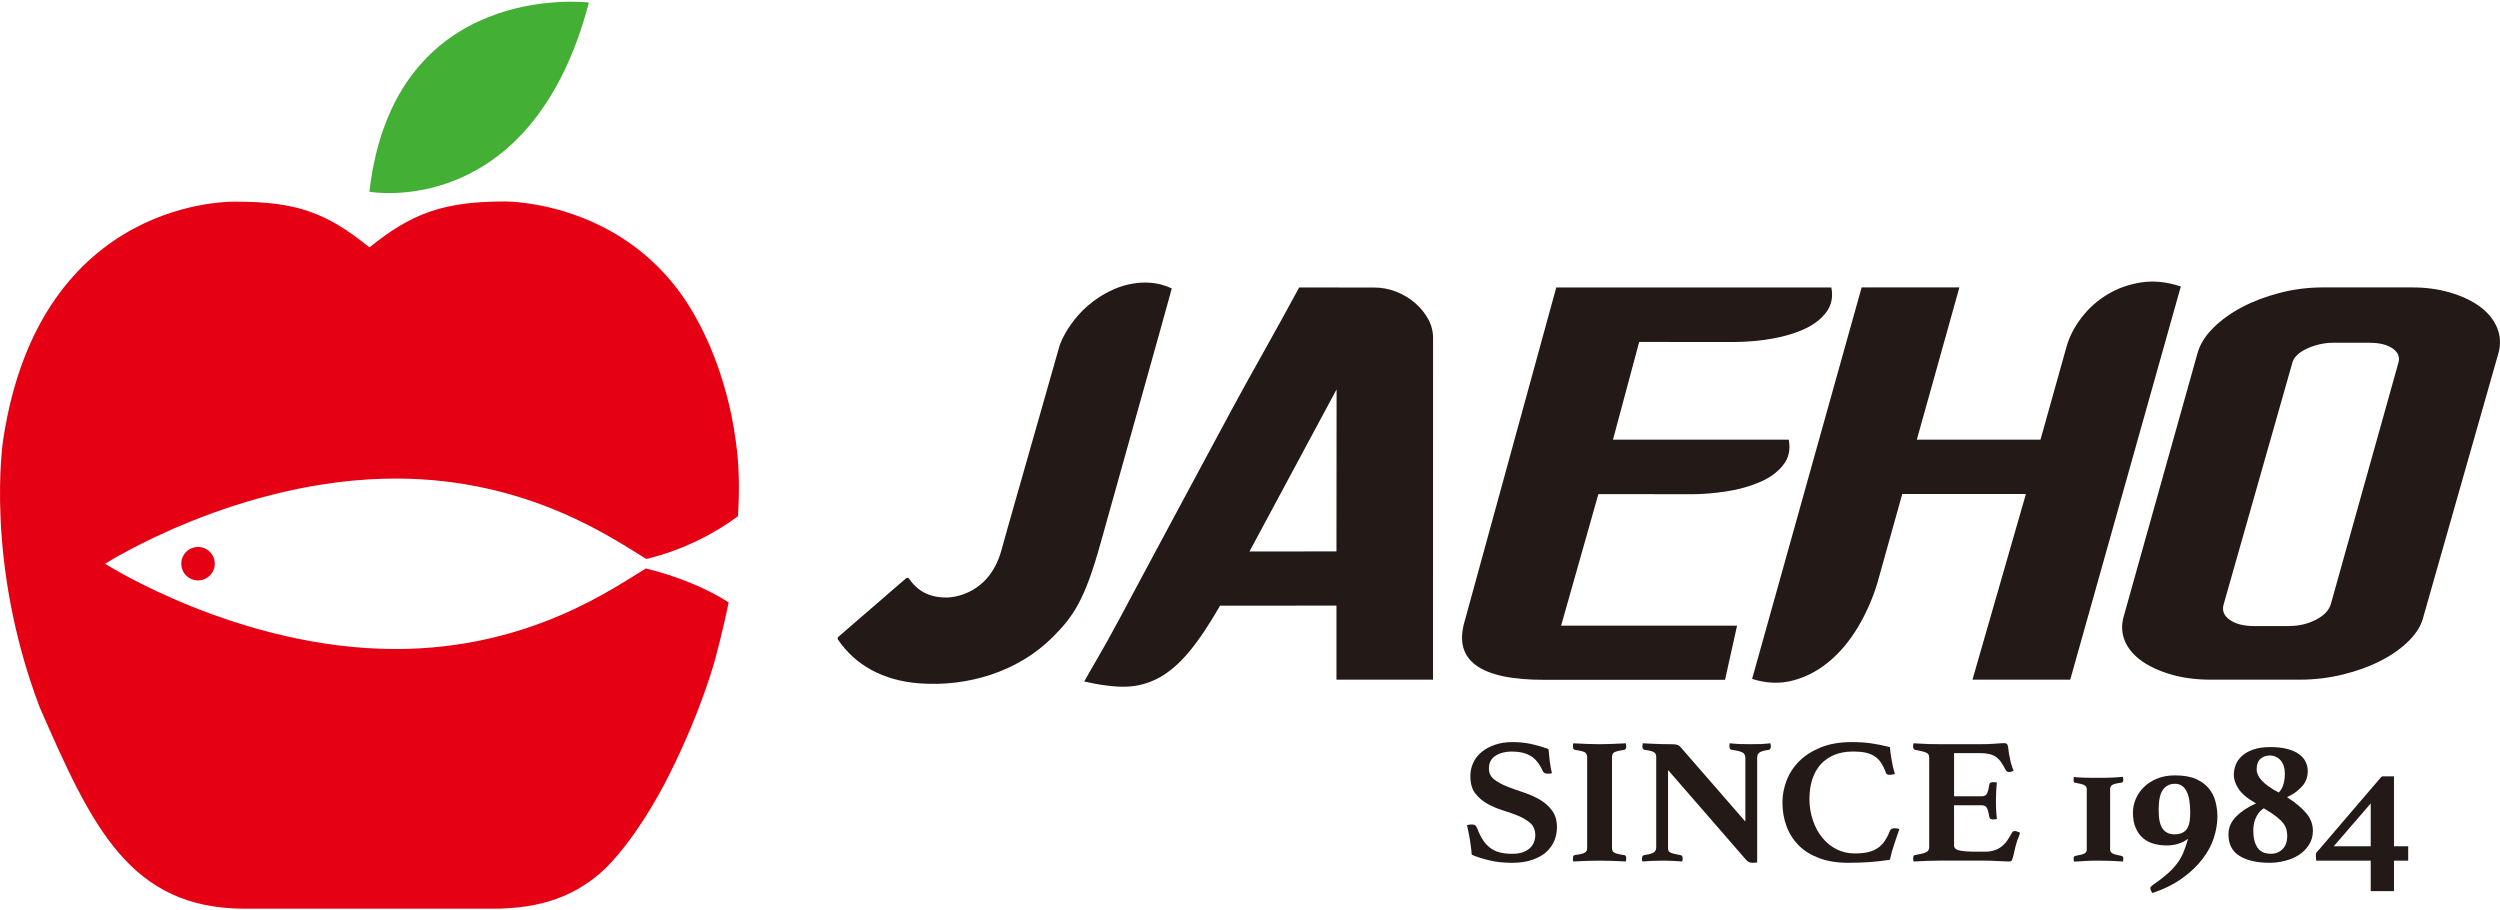
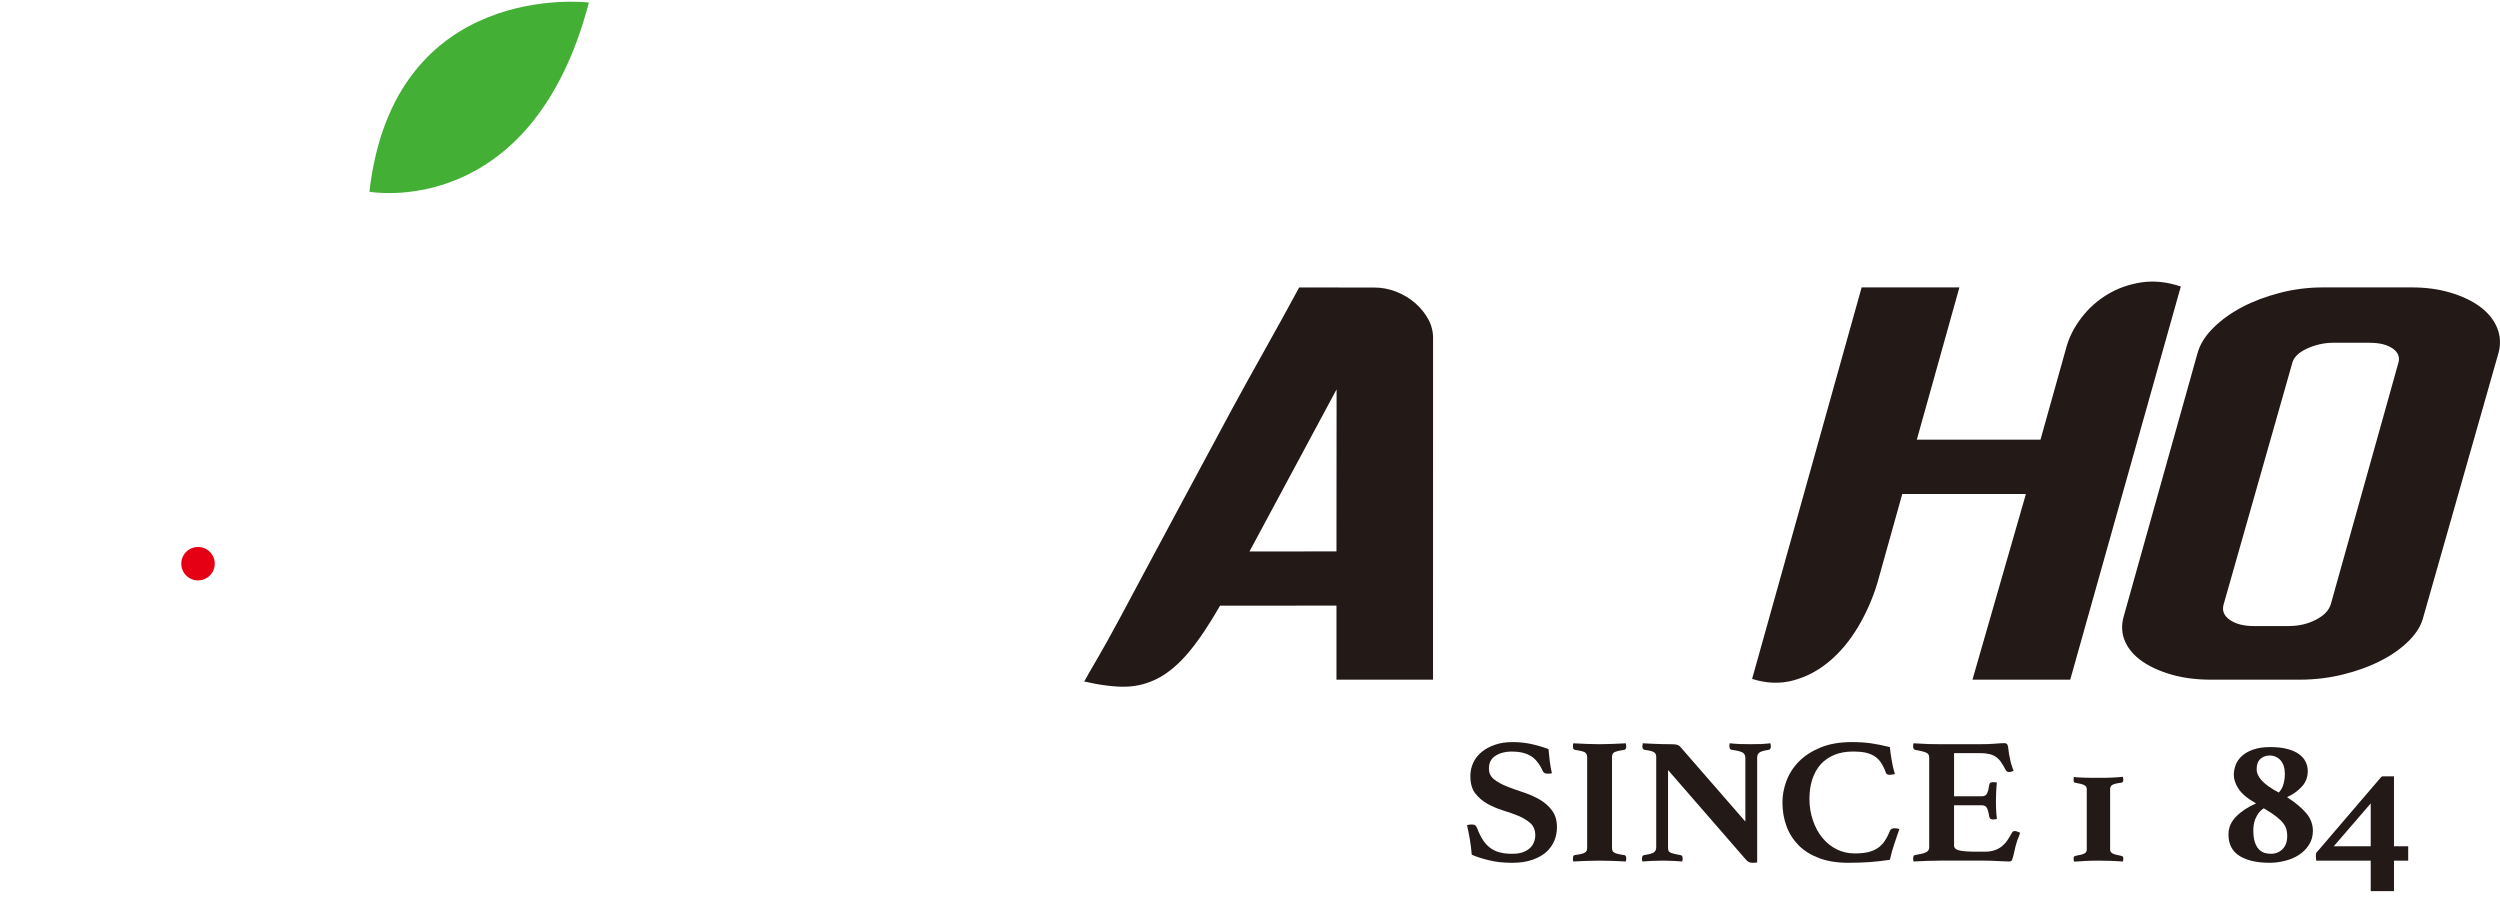
<svg xmlns="http://www.w3.org/2000/svg" version="1.1" id="Layer_1" x="0px" y="0px" width="346px" height="126px" viewBox="0 0 346 126" enable-background="new 0 0 346 126" xml:space="preserve">
  <g>
    <g>
      <g>
        <g>
          <g>
            <path fill="#231916" d="M214.783,107.013c-0.168,0.049-0.342,0.068-0.523,0.068c-0.262,0-0.436-0.039-0.542-0.127       c-0.122-0.094-0.191-0.186-0.222-0.289c-0.426-0.943-0.965-1.617-1.622-2.029c-0.675-0.416-1.56-0.623-2.671-0.623       c-0.873,0-1.611,0.195-2.224,0.586c-0.61,0.381-0.912,0.979-0.912,1.77c0,0.613,0.231,1.104,0.693,1.477       c0.466,0.371,1.052,0.701,1.749,0.977c0.703,0.287,1.461,0.557,2.267,0.816c0.806,0.268,1.563,0.592,2.266,0.988       c0.697,0.4,1.284,0.906,1.741,1.518c0.471,0.611,0.701,1.396,0.701,2.352c0,0.637-0.118,1.248-0.355,1.84       c-0.24,0.584-0.611,1.119-1.113,1.574c-0.517,0.455-1.162,0.822-1.94,1.088c-0.785,0.279-1.722,0.414-2.817,0.414       c-1.192,0-2.269-0.119-3.218-0.361c-0.949-0.227-1.731-0.49-2.349-0.756c-0.058-0.711-0.146-1.408-0.258-2.098       c-0.115-0.686-0.253-1.346-0.399-1.992c0.183-0.064,0.387-0.098,0.63-0.098c0.219,0,0.387,0.033,0.492,0.109       c0.107,0.076,0.201,0.193,0.271,0.383c0.237,0.627,0.502,1.168,0.787,1.625c0.299,0.449,0.637,0.826,1.008,1.109       c0.386,0.293,0.83,0.5,1.332,0.633c0.499,0.143,1.086,0.197,1.734,0.197c0.563,0,1.04-0.066,1.447-0.203       c0.398-0.146,0.728-0.334,0.977-0.563c0.262-0.234,0.453-0.498,0.576-0.824c0.127-0.305,0.197-0.639,0.197-0.955       c0-0.721-0.229-1.281-0.67-1.689c-0.449-0.4-1.004-0.736-1.67-1.016c-0.66-0.27-1.378-0.523-2.154-0.76       c-0.777-0.244-1.493-0.557-2.159-0.924c-0.657-0.373-1.216-0.859-1.67-1.439c-0.444-0.588-0.663-1.385-0.663-2.369       c0-0.658,0.134-1.285,0.393-1.844c0.264-0.584,0.656-1.084,1.165-1.498c0.507-0.426,1.122-0.758,1.846-1.004       c0.716-0.256,1.546-0.371,2.464-0.371c0.764,0,1.543,0.07,2.313,0.217c0.767,0.154,1.651,0.393,2.631,0.748       c0.043,0.486,0.101,1.049,0.174,1.68C214.569,105.956,214.667,106.513,214.783,107.013z" />
            <path fill="#231916" d="M223.102,117.272c0,0.164,0.019,0.301,0.047,0.42c0.021,0.104,0.094,0.195,0.212,0.273       c0.122,0.088,0.298,0.158,0.518,0.211c0.226,0.066,0.532,0.117,0.909,0.164c0.186,0.029,0.28,0.172,0.28,0.426       c0,0.045-0.007,0.115-0.007,0.229c-0.014,0.088-0.023,0.176-0.051,0.234c-0.578-0.031-1.205-0.059-1.861-0.082       c-0.676-0.02-1.257-0.035-1.768-0.035c-0.521,0-1.111,0.016-1.768,0.035c-0.657,0.023-1.281,0.051-1.859,0.082       c-0.039-0.059-0.057-0.146-0.057-0.234c0-0.113,0-0.184,0-0.229c0-0.271,0.094-0.414,0.275-0.426       c0.381-0.047,0.686-0.098,0.91-0.164c0.229-0.053,0.396-0.123,0.512-0.211c0.105-0.078,0.182-0.17,0.219-0.273       c0.033-0.119,0.051-0.256,0.051-0.42v-12.414c0-0.164-0.018-0.305-0.051-0.414c-0.037-0.104-0.113-0.195-0.219-0.289       c-0.116-0.076-0.283-0.148-0.512-0.207c-0.225-0.057-0.529-0.105-0.91-0.164c-0.182-0.043-0.275-0.186-0.275-0.41       c0-0.061,0-0.127,0-0.23c0-0.098,0.018-0.195,0.057-0.273c0.578,0.035,1.202,0.068,1.859,0.088       c0.656,0.027,1.246,0.039,1.768,0.039c0.511,0,1.092-0.012,1.768-0.039c0.656-0.02,1.283-0.053,1.861-0.088       c0.027,0.078,0.037,0.176,0.051,0.273c0,0.104,0.007,0.17,0.007,0.23c0,0.225-0.095,0.367-0.28,0.41       c-0.377,0.059-0.684,0.107-0.909,0.164c-0.22,0.059-0.396,0.131-0.518,0.207c-0.118,0.094-0.191,0.186-0.212,0.289       c-0.028,0.109-0.047,0.25-0.047,0.414V117.272z" />
            <path fill="#231916" d="M241.558,113.704v-8.797c0-0.365-0.134-0.617-0.404-0.77c-0.28-0.148-0.765-0.266-1.454-0.354       c-0.24-0.043-0.347-0.191-0.347-0.471c0-0.047,0-0.109,0-0.195c0-0.078,0.018-0.17,0.049-0.248       c0.456,0.051,0.896,0.078,1.335,0.105c0.438,0.016,0.952,0.021,1.53,0.021c0.584,0,1.085-0.006,1.506-0.021       c0.413-0.027,0.836-0.055,1.253-0.105c0.012,0.078,0.03,0.17,0.039,0.248c0.01,0.086,0.019,0.148,0.019,0.195       c0,0.285-0.109,0.449-0.328,0.471c-0.6,0.088-1.013,0.205-1.229,0.354c-0.219,0.152-0.335,0.387-0.335,0.721v14.504       c-0.066,0.012-0.194,0.025-0.367,0.039c-0.165,0-0.277,0.01-0.338,0.01c-0.134,0-0.262-0.031-0.41-0.094       c-0.146-0.053-0.302-0.17-0.456-0.359l-10.764-12.385v10.699c0,0.164,0.013,0.301,0.04,0.42       c0.03,0.104,0.104,0.195,0.216,0.268c0.125,0.072,0.299,0.137,0.521,0.191c0.228,0.059,0.538,0.131,0.912,0.189       c0.092,0.012,0.174,0.055,0.241,0.105c0.061,0.066,0.088,0.189,0.088,0.365c0,0.119-0.01,0.252-0.052,0.418       c-0.46-0.031-0.888-0.059-1.28-0.082c-0.402-0.02-0.871-0.035-1.4-0.035c-0.517,0-1.021,0.016-1.506,0.035       c-0.482,0.023-0.924,0.051-1.332,0.082c-0.027-0.059-0.049-0.135-0.049-0.213c0-0.086,0-0.156,0-0.205       c0-0.158,0.031-0.283,0.095-0.346c0.061-0.07,0.137-0.113,0.229-0.125c0.665-0.098,1.092-0.223,1.317-0.375       c0.215-0.148,0.322-0.383,0.322-0.693v-12.541c0-0.26-0.088-0.469-0.286-0.605c-0.186-0.143-0.624-0.254-1.296-0.342       c-0.223-0.043-0.332-0.191-0.332-0.471c0-0.031,0-0.061,0-0.104s0.01-0.092,0.03-0.135l0.024-0.205       c0.256,0.023,0.502,0.029,0.739,0.039c0.243,0.008,0.478,0.018,0.712,0.035c0.398,0.014,0.801,0.031,1.217,0.041       c0.414,0.006,0.742,0.012,0.994,0.012c0.523,0,0.877,0.023,1.035,0.066c0.17,0.039,0.307,0.115,0.438,0.23L241.558,113.704z" />
            <path fill="#231916" d="M255.784,119.411c-1.532,0-2.874-0.219-4.012-0.645c-1.15-0.436-2.096-1.021-2.841-1.773       c-0.743-0.758-1.312-1.641-1.68-2.656c-0.374-1.014-0.56-2.111-0.56-3.279c0-0.979,0.177-1.969,0.545-2.951       c0.361-0.99,0.934-1.896,1.716-2.693c0.781-0.805,1.781-1.451,3.008-1.957c1.217-0.508,2.674-0.752,4.371-0.752       c0.929,0,1.788,0.053,2.604,0.166c0.804,0.121,1.686,0.291,2.626,0.525c0.04,0.447,0.112,1.02,0.229,1.713       c0.106,0.689,0.265,1.369,0.462,2.025c-0.095,0.018-0.207,0.043-0.355,0.066c-0.141,0.025-0.253,0.037-0.335,0.037       c-0.14,0-0.266-0.02-0.356-0.061c-0.101-0.043-0.164-0.129-0.21-0.266c-0.201-0.543-0.426-1-0.678-1.377       c-0.25-0.369-0.565-0.67-0.915-0.895c-0.356-0.219-0.773-0.377-1.245-0.484c-0.48-0.094-1.025-0.143-1.663-0.143       c-0.986,0-1.859,0.146-2.61,0.459c-0.752,0.309-1.382,0.746-1.901,1.309c-0.502,0.574-0.895,1.262-1.159,2.064       c-0.259,0.799-0.398,1.705-0.398,2.715c0,1.074,0.164,2.074,0.483,2.992c0.32,0.932,0.755,1.732,1.312,2.406       c0.557,0.682,1.216,1.211,1.98,1.592c0.763,0.377,1.593,0.568,2.485,0.568c0.724,0,1.347-0.059,1.86-0.182       c0.527-0.123,0.972-0.316,1.349-0.576c0.364-0.258,0.693-0.58,0.955-0.979c0.265-0.398,0.504-0.857,0.712-1.387       c0.064-0.135,0.155-0.227,0.265-0.293c0.125-0.045,0.252-0.072,0.374-0.072c0.088,0,0.207,0.008,0.338,0.035       c0.14,0.02,0.252,0.043,0.337,0.086c-0.103,0.273-0.222,0.59-0.337,0.955c-0.122,0.352-0.24,0.713-0.365,1.09       c-0.128,0.367-0.243,0.736-0.347,1.113c-0.091,0.373-0.183,0.727-0.265,1.086c-0.886,0.133-1.789,0.246-2.72,0.316       C257.917,119.374,256.893,119.411,255.784,119.411z" />
            <path fill="#231916" d="M270.443,104.231v5.975h3.848c0.348,0,0.585-0.127,0.71-0.377c0.131-0.256,0.24-0.678,0.325-1.248       c0.021-0.143,0.079-0.219,0.17-0.27c0.092-0.041,0.207-0.059,0.35-0.059c0.059,0,0.141,0.004,0.262,0.012       c0.115,0.006,0.207,0.021,0.259,0.031c-0.043,0.383-0.067,0.83-0.098,1.332c-0.024,0.502-0.036,0.932-0.036,1.275       c0,0.289,0.009,0.654,0.027,1.055c0.012,0.402,0.055,0.857,0.106,1.375c-0.052,0.031-0.144,0.055-0.259,0.066       c-0.121,0-0.203,0.014-0.262,0.014c-0.325,0-0.498-0.129-0.52-0.354c-0.104-0.627-0.231-1.053-0.359-1.275       c-0.146-0.227-0.361-0.33-0.676-0.33h-3.848v5.557c0,0.342,0.24,0.572,0.706,0.686c0.481,0.117,1.284,0.178,2.403,0.178h1.15       c0.544,0,1-0.072,1.377-0.209c0.377-0.121,0.709-0.313,0.992-0.545c0.298-0.246,0.554-0.52,0.772-0.852       c0.213-0.316,0.435-0.682,0.654-1.08c0.048-0.111,0.182-0.17,0.38-0.17c0.097,0,0.197,0.025,0.325,0.076       c0.138,0.055,0.257,0.094,0.384,0.156c-0.033,0.121-0.072,0.246-0.121,0.367c-0.053,0.105-0.086,0.234-0.125,0.34       c-0.092,0.189-0.165,0.381-0.22,0.6c-0.055,0.217-0.109,0.387-0.155,0.523c-0.043,0.154-0.082,0.346-0.131,0.557       c-0.042,0.197-0.088,0.402-0.134,0.588c-0.045,0.193-0.091,0.363-0.137,0.51s-0.076,0.26-0.101,0.299       c-0.073,0.137-0.216,0.195-0.438,0.195c-0.14,0-0.35-0.006-0.624-0.02c-0.267-0.018-0.569-0.029-0.888-0.039       c-0.319-0.01-0.639-0.023-0.971-0.043c-0.322-0.008-0.605-0.016-0.842-0.016h-6.197c-0.529,0-1.132,0.016-1.818,0.035       c-0.682,0.023-1.3,0.051-1.838,0.082c-0.039-0.059-0.058-0.146-0.058-0.254c0-0.111,0-0.186,0-0.24       c0-0.24,0.091-0.383,0.276-0.395c0.685-0.115,1.187-0.232,1.488-0.375c0.289-0.133,0.45-0.357,0.45-0.693v-12.414       c0-0.164-0.027-0.305-0.085-0.414c-0.058-0.104-0.155-0.195-0.32-0.273c-0.152-0.07-0.347-0.133-0.596-0.197       c-0.244-0.059-0.563-0.119-0.938-0.189c-0.186-0.043-0.276-0.191-0.276-0.441c0-0.088,0-0.158,0-0.234       c0-0.074,0.019-0.16,0.058-0.238c0.775,0.051,1.475,0.078,2.072,0.105c0.599,0.016,1.119,0.021,1.554,0.021h5.597       c0.822,0,1.527-0.021,2.12-0.076c0.591-0.051,0.996-0.07,1.211-0.07c0.208,0,0.348,0.07,0.441,0.225       c0.049,0.129,0.104,0.371,0.137,0.725c0.027,0.355,0.095,0.725,0.191,1.107c0.052,0.279,0.11,0.553,0.183,0.814       c0.076,0.264,0.186,0.594,0.329,0.963c-0.086,0.035-0.186,0.084-0.293,0.111c-0.112,0.027-0.219,0.049-0.334,0.049       c-0.191,0-0.344-0.076-0.432-0.23c-0.223-0.424-0.438-0.797-0.647-1.1c-0.205-0.309-0.445-0.553-0.71-0.744       c-0.265-0.186-0.574-0.328-0.921-0.404c-0.359-0.09-0.782-0.135-1.275-0.135H270.443z" />
            <path fill="#231916" d="M287.041,107.542c0.456,0.043,0.955,0.076,1.496,0.088c0.55,0.021,1.187,0.021,1.893,0.021       c0.715,0,1.331-0.006,1.871-0.033c0.538-0.025,1.04-0.059,1.514-0.107c0.019,0.08,0.031,0.158,0.034,0.244       c0.018,0.088,0.018,0.158,0.018,0.219c0,0.146-0.033,0.219-0.097,0.268c-0.067,0.045-0.128,0.07-0.204,0.084       c-0.636,0.08-1.046,0.189-1.244,0.318c-0.192,0.137-0.28,0.318-0.28,0.547v8.383c0,0.244,0.113,0.426,0.342,0.545       c0.228,0.125,0.62,0.223,1.183,0.326c0.076,0.012,0.137,0.045,0.204,0.084c0.063,0.043,0.097,0.125,0.097,0.238       c0,0.152-0.018,0.297-0.052,0.463c-0.474-0.031-0.985-0.059-1.532-0.082c-0.549-0.02-1.169-0.035-1.883-0.035       c-0.716,0-1.33,0.016-1.862,0.049c-0.52,0.031-1.013,0.063-1.475,0.09c-0.031-0.059-0.059-0.139-0.063-0.227       c-0.014-0.094-0.014-0.182-0.014-0.258c0-0.184,0.104-0.295,0.304-0.322c0.581-0.104,0.974-0.201,1.201-0.326       c0.219-0.119,0.316-0.301,0.316-0.545v-8.383c0-0.229-0.106-0.404-0.35-0.529c-0.237-0.127-0.623-0.223-1.168-0.311       c-0.088-0.018-0.161-0.049-0.228-0.086c-0.049-0.049-0.076-0.133-0.076-0.258c0-0.066,0-0.137,0-0.225       C286.986,107.7,287.004,107.618,287.041,107.542z" />
-             <path fill="#231916" d="M302.829,116.083c-0.811,0.609-1.796,0.928-2.981,0.928c-0.658,0-1.266-0.092-1.832-0.258       c-0.563-0.168-1.056-0.432-1.473-0.801c-0.419-0.375-0.748-0.846-0.979-1.414c-0.24-0.574-0.365-1.266-0.365-2.096       c0-0.645,0.143-1.275,0.396-1.883c0.268-0.615,0.642-1.156,1.137-1.637c0.491-0.484,1.1-0.871,1.813-1.168       c0.724-0.295,1.546-0.441,2.467-0.441c1.184,0,2.157,0.168,2.918,0.502c0.754,0.34,1.351,0.781,1.785,1.314       c0.436,0.541,0.742,1.146,0.909,1.822c0.174,0.682,0.268,1.354,0.268,2.035c0,0.961-0.17,1.947-0.492,2.965       c-0.328,1.02-0.852,1.996-1.585,2.947c-0.73,0.953-1.657,1.838-2.799,2.652c-1.134,0.816-2.513,1.504-4.109,2.045       c-0.2-0.262-0.301-0.49-0.301-0.672c0-0.109,0.088-0.24,0.246-0.369c0.818-0.557,1.502-1.078,2.041-1.551       c0.533-0.459,0.989-0.943,1.356-1.42c0.374-0.479,0.685-1.002,0.916-1.559C302.406,117.46,302.622,116.81,302.829,116.083z        M300.939,115.472c0.483,0,0.885-0.088,1.174-0.252c0.293-0.17,0.509-0.381,0.648-0.658c0.146-0.27,0.249-0.598,0.298-0.973       c0.04-0.365,0.067-0.754,0.067-1.146c0-2.643-0.703-3.967-2.115-3.967c-0.702,0-1.259,0.277-1.654,0.818       c-0.405,0.541-0.603,1.486-0.603,2.828c0,1.221,0.188,2.082,0.563,2.58C299.686,115.216,300.23,115.472,300.939,115.472z" />
            <path fill="#231916" d="M316.529,110.327c1.18,0.768,2.071,1.51,2.674,2.24c0.599,0.717,0.902,1.539,0.902,2.428       c0,0.729-0.185,1.365-0.541,1.922c-0.35,0.555-0.809,1.02-1.371,1.385c-0.558,0.377-1.205,0.652-1.923,0.826       c-0.721,0.189-1.442,0.283-2.175,0.283c-1.729,0-3.103-0.316-4.135-0.945c-1.031-0.633-1.538-1.631-1.538-2.994       c0-0.928,0.353-1.754,1.073-2.473c0.725-0.725,1.634-1.32,2.743-1.807c-1.18-0.67-1.988-1.342-2.428-2.027       c-0.438-0.672-0.65-1.32-0.65-1.928c0-0.441,0.085-0.9,0.253-1.363c0.173-0.461,0.468-0.881,0.858-1.238       c0.401-0.373,0.924-0.672,1.578-0.895c0.635-0.232,1.43-0.346,2.357-0.346c0.906,0,1.688,0.082,2.342,0.258       c0.66,0.166,1.196,0.408,1.616,0.713c0.417,0.291,0.729,0.645,0.928,1.047c0.2,0.404,0.301,0.846,0.301,1.307       c0,0.84-0.273,1.564-0.824,2.148C318.029,109.464,317.344,109.954,316.529,110.327z M313.312,111.866       c-0.311,0.201-0.551,0.436-0.743,0.688c-0.177,0.26-0.322,0.531-0.438,0.805c-0.106,0.279-0.183,0.564-0.219,0.83       c-0.036,0.275-0.052,0.537-0.052,0.779c0,0.617,0.067,1.127,0.194,1.535c0.134,0.416,0.305,0.748,0.532,0.996       c0.229,0.252,0.494,0.422,0.78,0.527c0.301,0.092,0.607,0.137,0.937,0.137c0.638,0,1.181-0.215,1.606-0.652       c0.429-0.43,0.641-1.035,0.641-1.799c0-0.299-0.027-0.58-0.097-0.861c-0.063-0.289-0.201-0.568-0.423-0.875       c-0.222-0.295-0.541-0.611-0.974-0.953C314.631,112.683,314.044,112.302,313.312,111.866z M315.377,109.688       c0.307-0.311,0.532-0.699,0.653-1.16c0.134-0.467,0.194-0.943,0.194-1.447c0-0.766-0.194-1.389-0.586-1.842       c-0.391-0.451-0.898-0.674-1.51-0.674c-0.492,0-0.925,0.146-1.274,0.451c-0.356,0.311-0.533,0.791-0.533,1.445       c0,0.52,0.237,1.037,0.71,1.566C313.506,108.558,314.293,109.108,315.377,109.688z" />
            <path fill="#231916" d="M333.294,117.12v1.992h-1.966v4.223h-3.221v-4.223h-7.538c-0.019-0.137-0.024-0.281-0.043-0.459       c-0.006-0.176-0.009-0.289-0.009-0.338c0-0.041,0.009-0.111,0.033-0.207c0.027-0.09,0.095-0.182,0.18-0.258l8.767-10.244       c0.042-0.047,0.076-0.09,0.14-0.125c0.058-0.033,0.128-0.041,0.243-0.041h1.448v9.68H333.294z M328.107,111.192l-5.111,5.928       h5.111V111.192z" />
          </g>
        </g>
        <g>
          <g>
-             <path fill="#231916" d="M160.438,46.192l-8.109,28.952c-2.177,7.854-3.755,10.176-6.708,13.105       c-4.738,4.697-11.662,6.85-18.445,6.322c-5.038-0.393-8.809-2.568-11.167-6c0,0-0.223-0.207,0.078-0.484l9.285-8.027       c0,0,0.277-0.197,0.406-0.012c1.183,1.705,2.739,2.648,5.239,2.648c0,0,5.733,0.121,7.586-6.559l0.861-3.092l7.196-25.261       c0,0,1.727-5.194,7.431-7.716c0,0,4.123-2.07,8.083-0.142L160.438,46.192z" />
-           </g>
+             </g>
          <path fill="#231916" d="M198.33,94.065h-13.363V83.817l-16.108,0.008c-1.523,2.652-2.952,4.779-4.286,6.381      c-1.335,1.604-2.711,2.795-4.131,3.574s-2.937,1.199-4.553,1.256c-1.615,0.057-3.708-0.229-5.835-0.717      c0.778-1.449,2.559-4.307,4.9-8.709c0.978-1.85,2.195-4.125,3.651-6.826c1.456-2.701,3.173-5.902,5.154-9.604      c1.979-3.701,4.279-7.978,6.9-12.831c2.62-4.851,5.838-10.411,9.144-16.563l10.349,0.008c1.072-0.005,2.105,0.19,3.102,0.583      c0.994,0.396,1.873,0.927,2.637,1.597c0.763,0.67,1.369,1.429,1.816,2.274c0.447,0.847,0.656,1.744,0.628,2.691L198.33,94.065z       M184.967,76.317l0.017-22.429l-12.054,22.433L184.967,76.317z" />
-           <path fill="#231916" d="M244.679,66.161c-0.712,0.418-1.364,0.658-1.364,0.658c-0.847,0.369-1.996,0.684-1.996,0.684      c-3.259,0.9-6.977,0.893-6.977,0.893l-13.128-0.008l-5.157,18.205l24.353-0.002l-1.664,7.492l-24.854,0.004      c-9.021,0.041-12.756-2.635-11.205-8.031l12.701-46.269h38.069c0.255,1.297,0.031,2.42-0.663,3.371      c-0.696,0.951-1.686,1.729-2.965,2.333c-1.281,0.604-2.782,1.061-4.507,1.368c-1.725,0.308-3.49,0.466-5.294,0.474      l-13.164-0.006l-3.629,13.523l24.326-0.002c0.162,0.869,0.078,1.432,0.078,1.432s-0.058,0.739-0.387,1.355      c-0.339,0.728-1.126,1.457-1.126,1.457C245.459,65.735,244.679,66.161,244.679,66.161z" />
          <path fill="#231916" d="M286.011,47.973c0.394-1.389,1.087-2.73,2.077-4.023c0.989-1.293,2.19-2.364,3.604-3.213      s2.979-1.4,4.697-1.658c1.718-0.255,3.529-0.065,5.436,0.57L286.52,94.065h-13.53l7.397-25.699l-17.114,0.004l-3.456,12.357      c-0.648,2.133-1.535,4.145-2.658,6.033c-1.125,1.889-2.435,3.467-3.934,4.736c-1.497,1.271-3.16,2.16-4.987,2.662      c-1.825,0.504-3.741,0.439-5.745-0.195l15.159-54.186h13.53l-5.891,21.07l17.115,0.001L286.011,47.973z" />
          <path fill="#231916" d="M333.734,39.778c1.949-0.009,3.742,0.23,5.378,0.715c1.635,0.486,3.003,1.132,4.104,1.941      c1.101,0.809,1.889,1.766,2.362,2.874s0.548,2.279,0.223,3.512l-10.374,36.441c-0.27,1.184-0.931,2.309-1.985,3.375      c-1.057,1.064-2.36,1.996-3.912,2.791c-1.552,0.797-3.288,1.434-5.209,1.91s-3.903,0.721-5.952,0.729l-12.205,0.002      c-2.048,0.01-3.892-0.217-5.529-0.676c-1.64-0.461-3.022-1.084-4.152-1.867c-1.129-0.783-1.923-1.703-2.378-2.764      c-0.457-1.057-0.525-2.18-0.208-3.363l10.22-36.447c0.325-1.233,1.043-2.409,2.154-3.523c1.11-1.114,2.444-2.082,4.001-2.903      c1.555-0.821,3.294-1.481,5.22-1.984c1.923-0.501,3.884-0.753,5.884-0.763H333.734z M331.913,50.301      c0.267-0.839,0.013-1.528-0.761-2.067c-0.776-0.538-1.87-0.805-3.284-0.798l-4.899-0.003c-1.365,0.006-2.625,0.31-3.774,0.857      c-1.15,0.548-1.813,1.241-1.981,2.08l-9.479,33.337c-0.221,0.84,0.081,1.541,0.901,2.104c0.819,0.564,1.937,0.842,3.351,0.836      l4.819-0.002c1.365-0.008,2.601-0.297,3.707-0.869c1.105-0.57,1.792-1.275,2.06-2.117L331.913,50.301z" />
        </g>
      </g>
    </g>
    <g>
      <g>
        <g>
          <g>
            <g>
              <path fill="#44AF35" d="M81.507,0.352c0,0-26.991-3.348-30.38,26.185C51.127,26.536,73.55,30.656,81.507,0.352" />
            </g>
          </g>
        </g>
        <g>
-           <path fill="#E50013" d="M83.863,120.122c-4.019,3.836-8.917,5.656-15.675,5.641H33.874c-15.912,0-21.168-11.365-28.396-27.912      c-7.668-20.24-5.044-36.967-5.044-36.967C5.55,26.933,32.659,27.912,32.659,27.912c8.298,0,12.503,1.476,18.475,6.33      c5.98-4.854,10.47-6.357,18.772-6.357c0,0,17.912-0.203,26.731,16.683c0,0,3.934,6.721,5.205,16.544      c0.477,3.318,0.516,6.839,0.288,10.337c-3.082,2.307-7.593,4.697-12.674,5.912c-4.138-2.443-16.04-11.129-34.675-11.129      c-21.778,0-40.236,11.791-40.236,11.791S33.002,89.825,54.78,89.825c18.671,0,30.505-8.723,34.61-11.148      c4.187,1.004,8.602,2.811,11.452,4.701c-0.656,3.332-1.807,7.654-1.807,7.654s-1.84,7.105-6.431,16.221      C92.604,107.253,88.821,115.13,83.863,120.122z" />
          <path fill="#E50013" d="M29.724,78.015c0,1.281-1.044,2.314-2.319,2.314c-1.278,0-2.315-1.033-2.315-2.314      c0-1.277,1.037-2.314,2.315-2.314C28.68,75.7,29.724,76.737,29.724,78.015z" />
        </g>
      </g>
    </g>
  </g>
</svg>